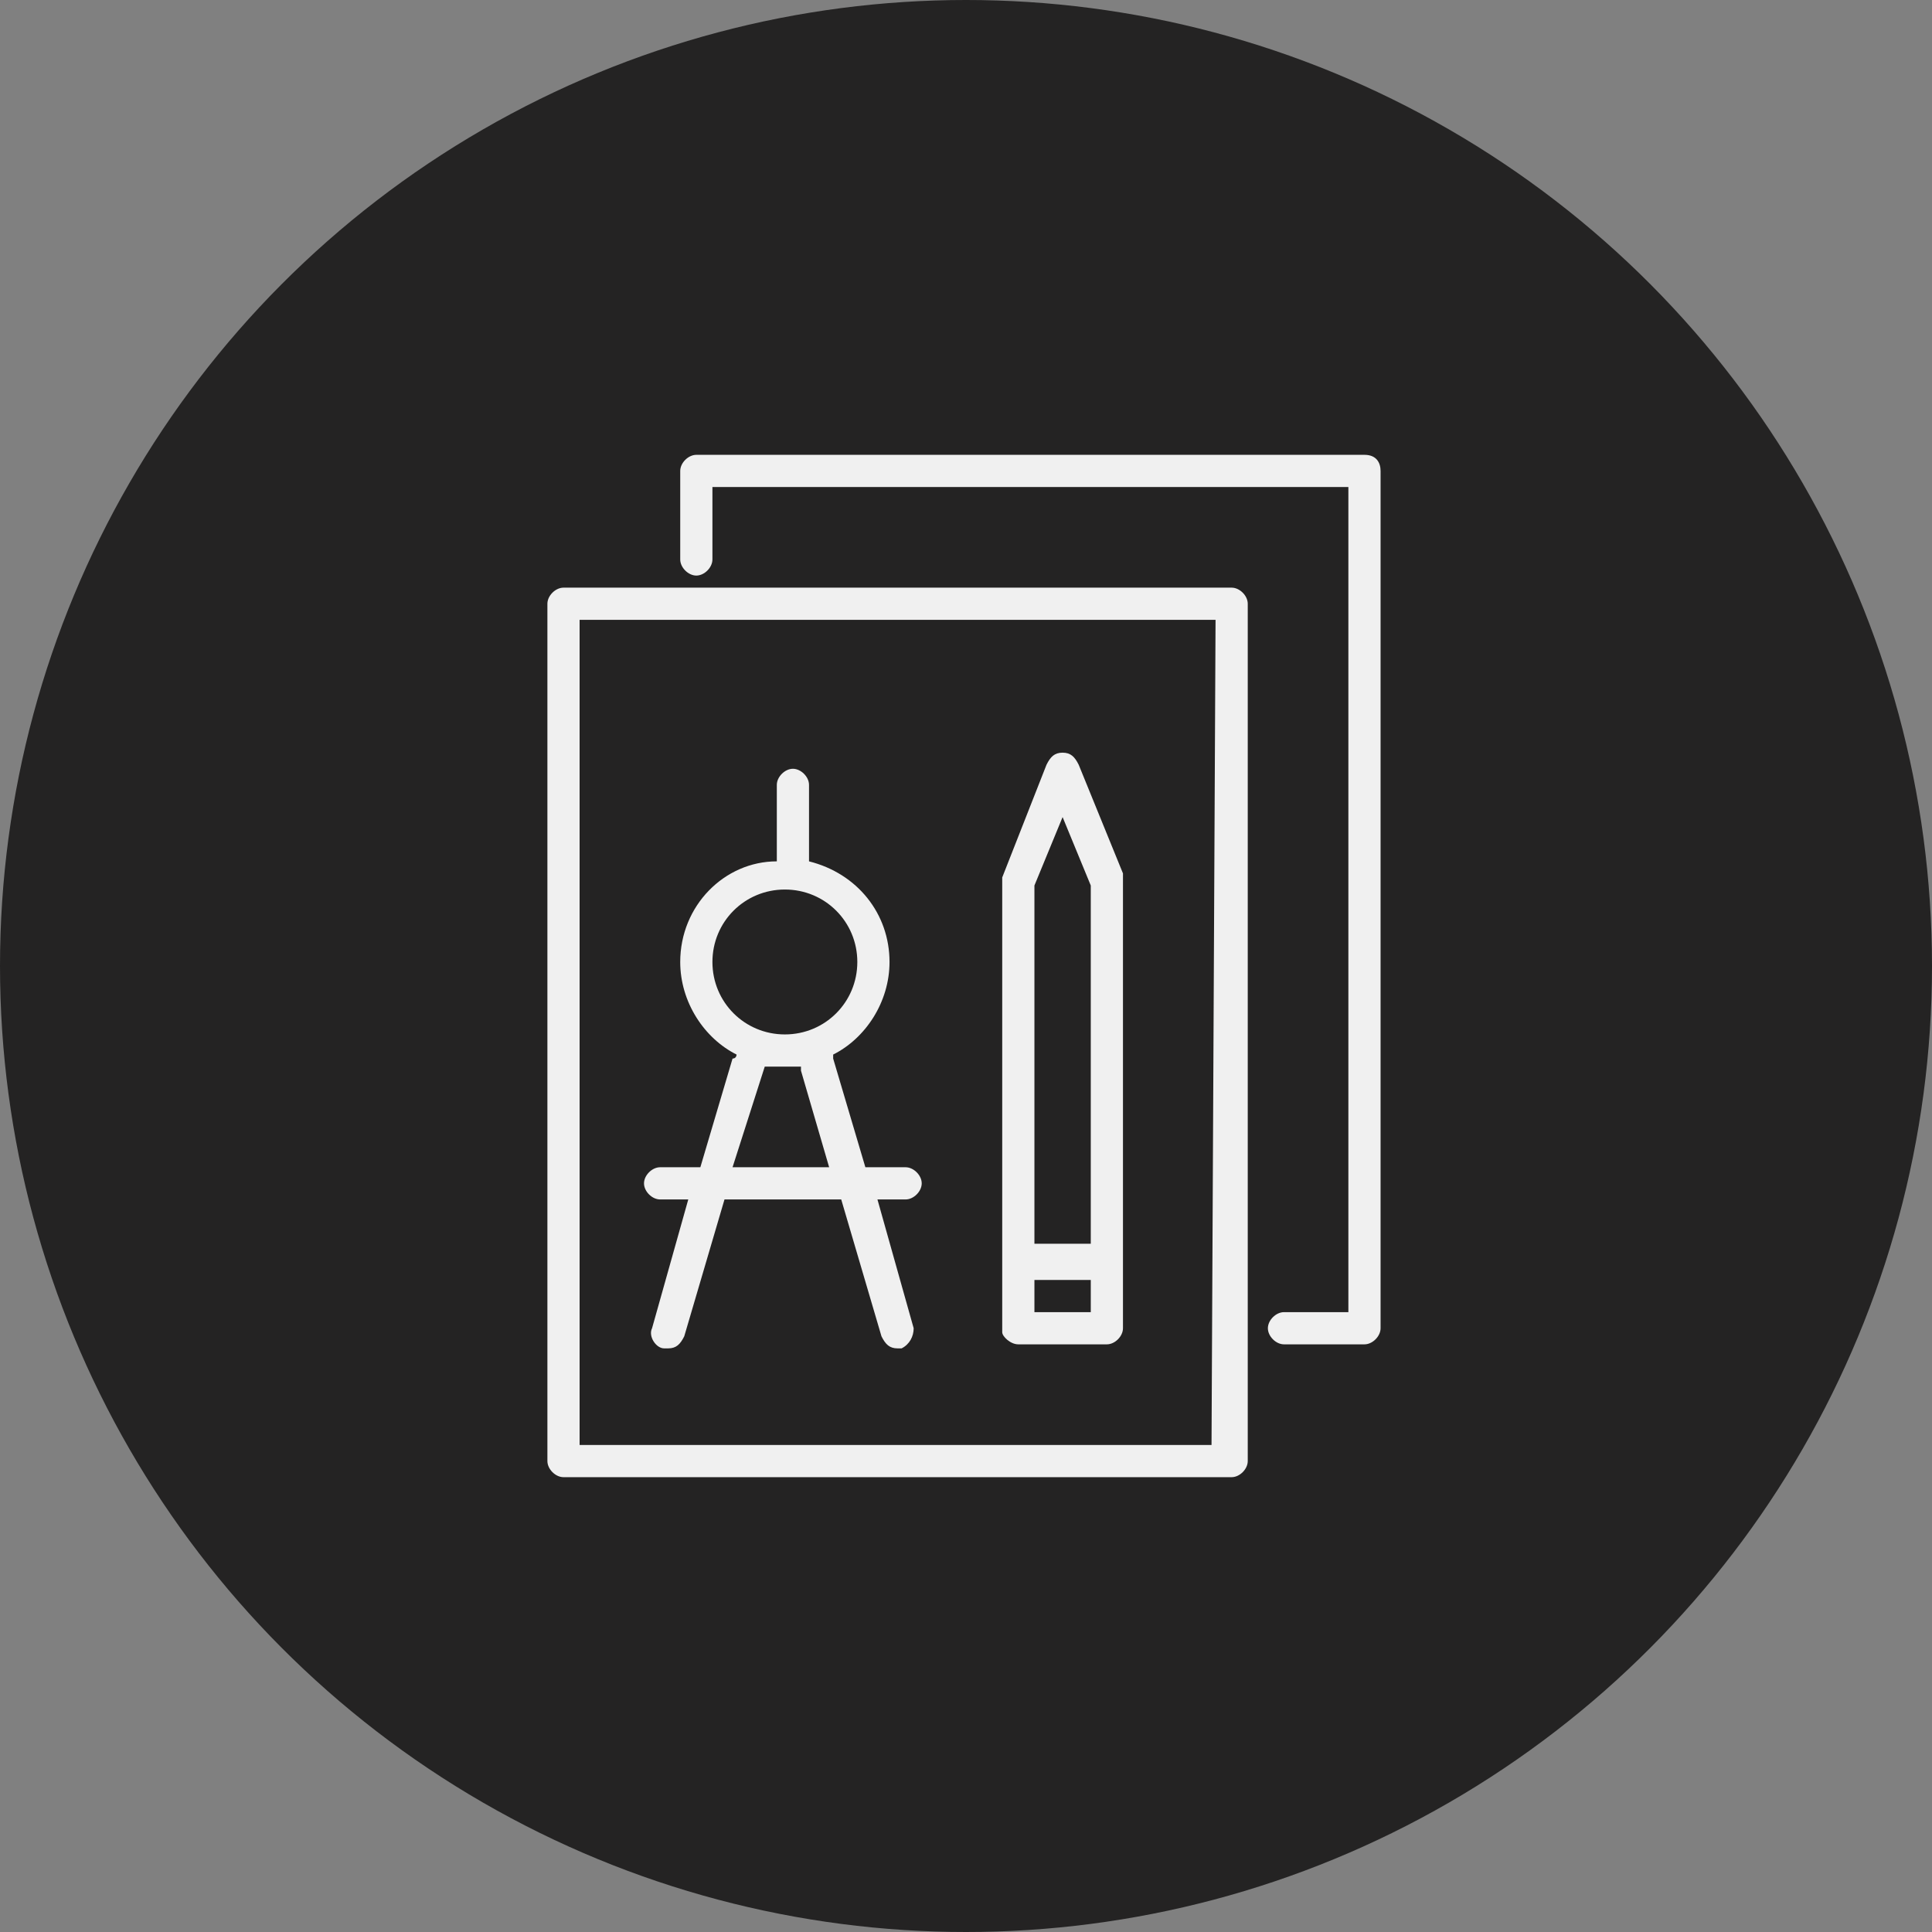
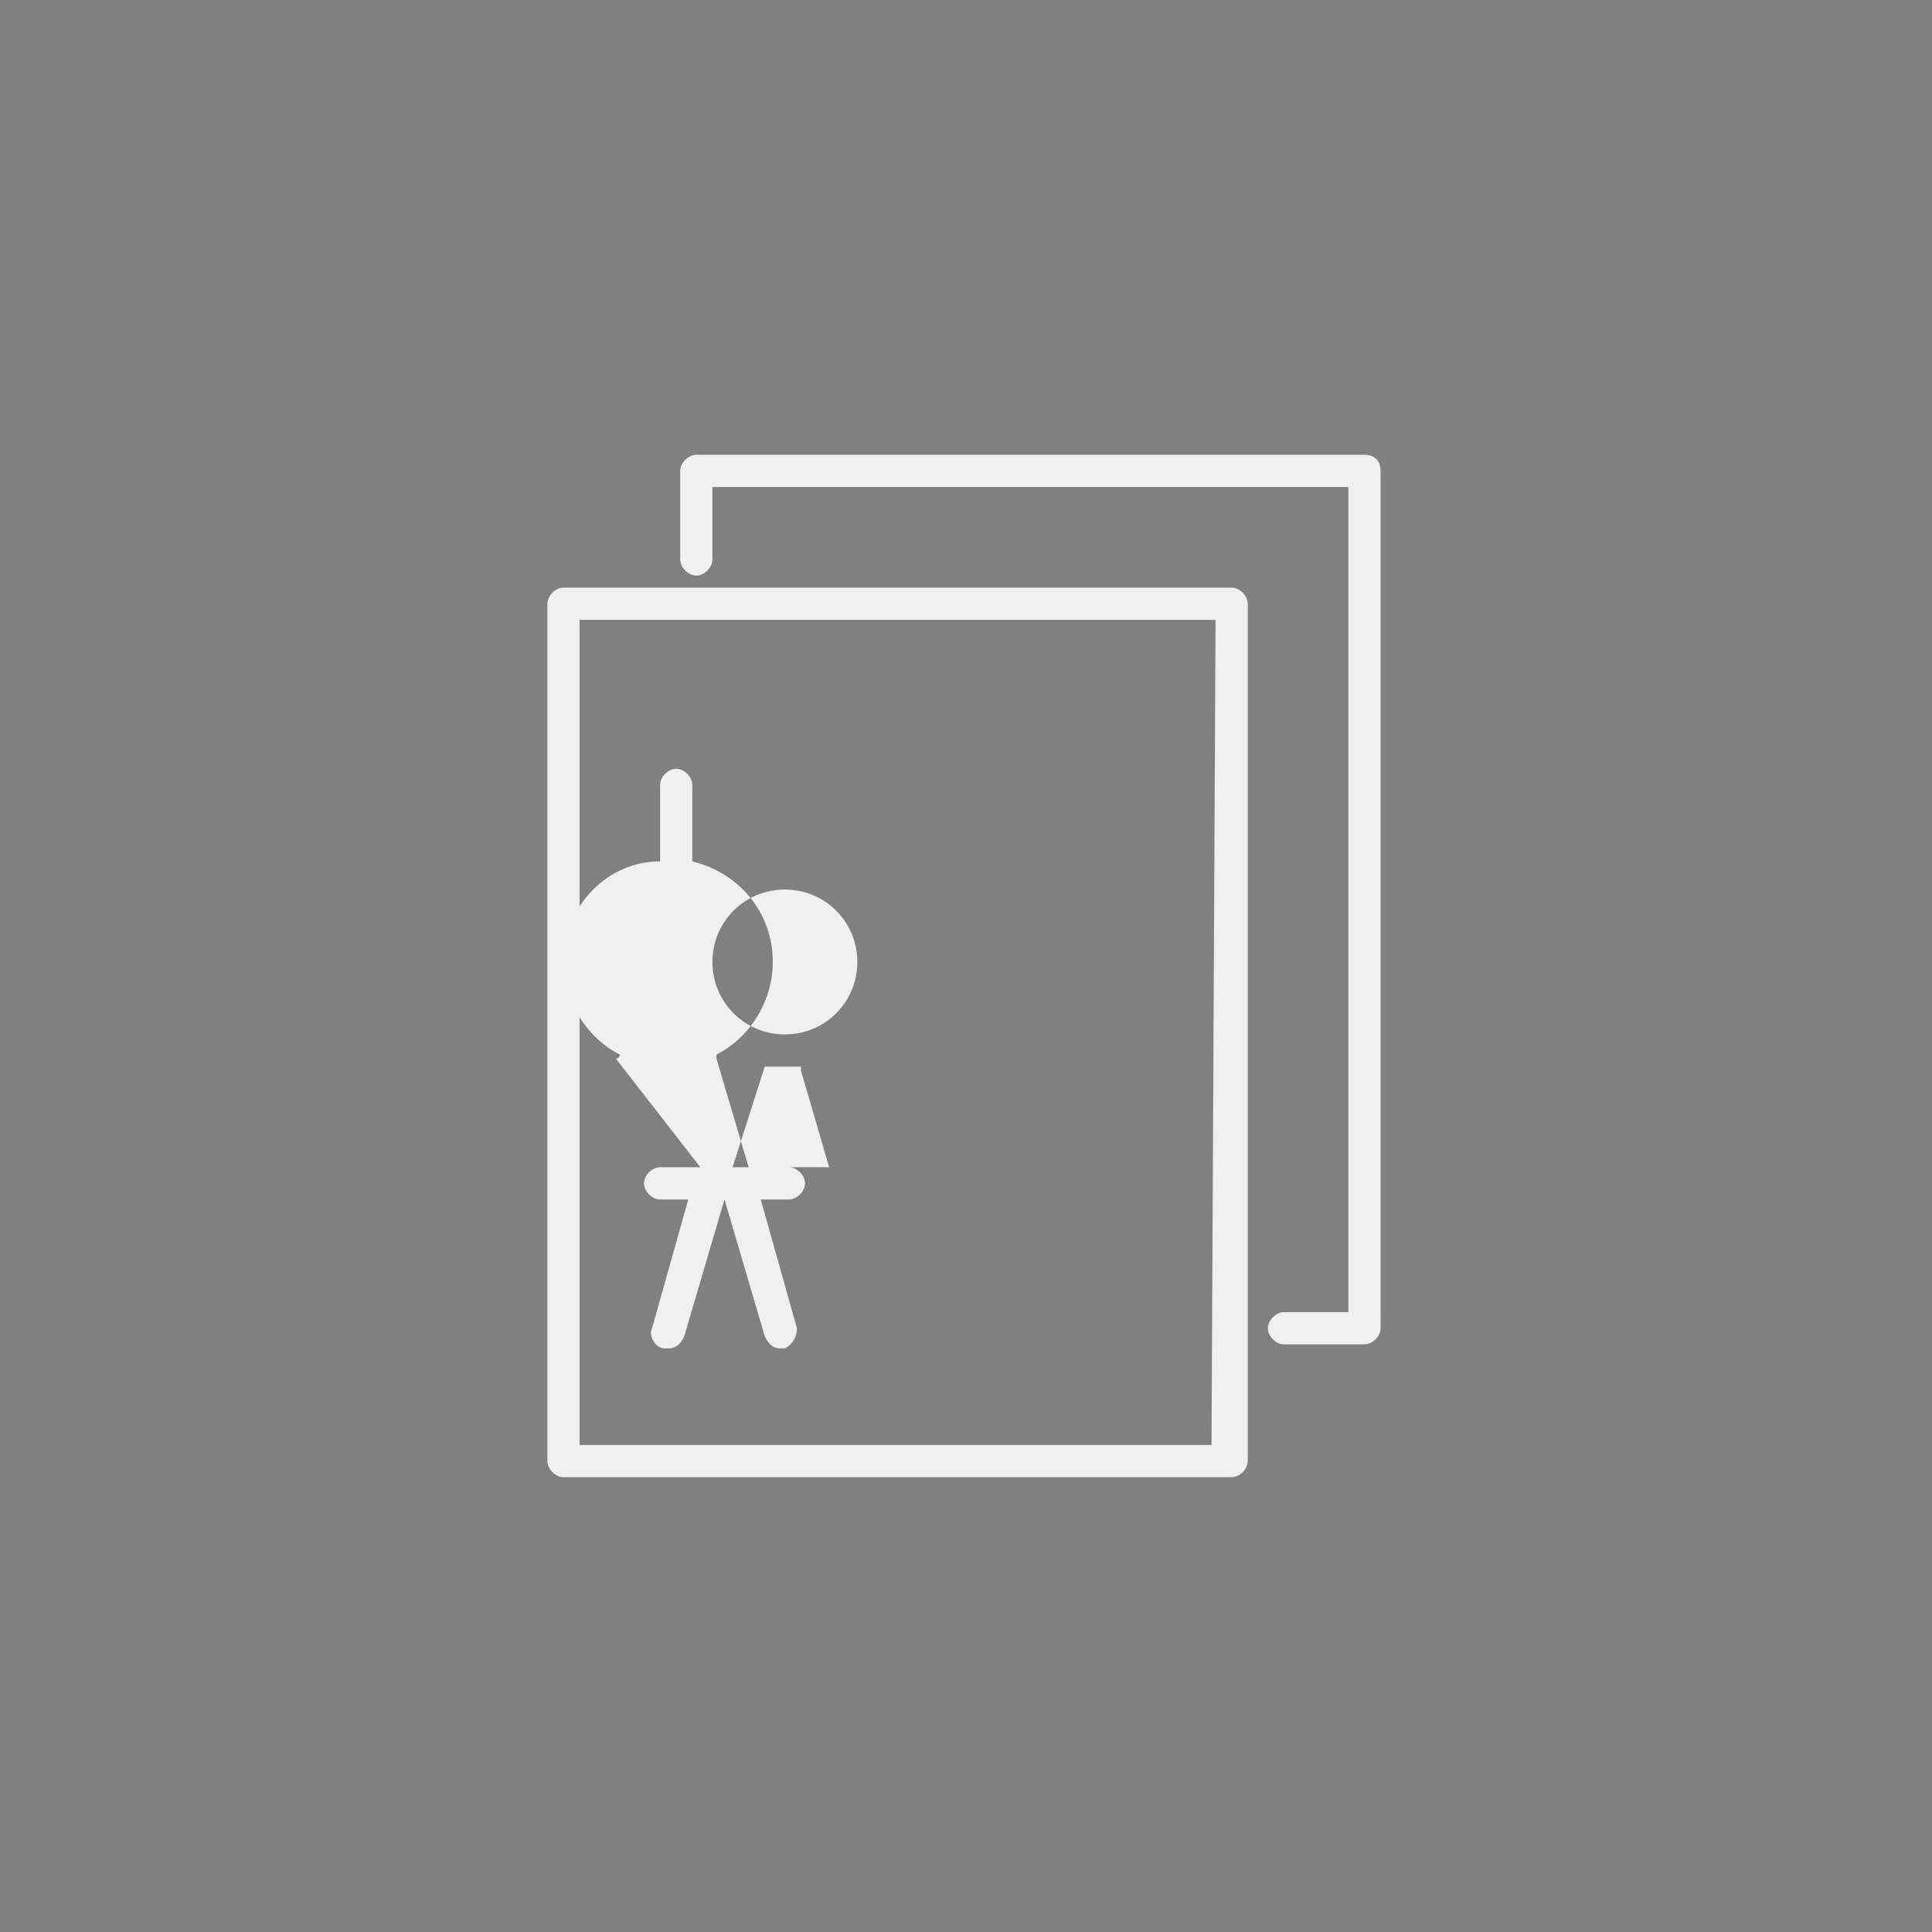
<svg xmlns="http://www.w3.org/2000/svg" version="1.1" id="Слой_1" x="0px" y="0px" viewBox="0 0 48 48" style="enable-background:new 0 0 48 48;" xml:space="preserve">
  <rect x="0" y="0" width="48" height="48" fill="#808080" stroke="none" />
  <style type="text/css"> .st0{fill:#242323;} .st1{fill:#F0F0F0;} </style>
-   <circle class="st0" cx="24" cy="24" r="24" />
  <g>
-     <path class="st1" d="M16.4,29.8h0.7L16.2,33c-0.1,0.2,0.1,0.5,0.3,0.5h0.1c0.2,0,0.3-0.1,0.4-0.3l1-3.4h2.9l1,3.4 c0.1,0.2,0.2,0.3,0.4,0.3h0.1c0.2-0.1,0.3-0.3,0.3-0.5l-0.9-3.2h0.7c0.2,0,0.4-0.2,0.4-0.4c0-0.2-0.2-0.4-0.4-0.4h-1l-0.8-2.7 c0,0,0,0,0-0.1c0.8-0.4,1.4-1.3,1.4-2.3c0-1.2-0.8-2.2-2-2.5v-1.9c0-0.2-0.2-0.4-0.4-0.4s-0.4,0.2-0.4,0.4v1.9 c-1.3,0-2.4,1.1-2.4,2.5c0,1,0.6,1.9,1.4,2.3c0,0,0,0.1-0.1,0.1L17.4,29h-1c-0.2,0-0.4,0.2-0.4,0.4C16,29.6,16.2,29.8,16.4,29.8z M17.7,23.9c0-1,0.8-1.8,1.8-1.8s1.8,0.8,1.8,1.8s-0.8,1.8-1.8,1.8C18.5,25.7,17.7,24.9,17.7,23.9z M19,26.5L19,26.5 c0.2,0,0.3,0,0.5,0c0.1,0,0.3,0,0.4,0c0,0,0,0,0,0.1l0.7,2.4h-2.4L19,26.5z" />
-     <path class="st1" d="M25.3,33.4h2.2c0.2,0,0.4-0.2,0.4-0.4V21.9c0-0.1,0-0.1,0-0.2L26.8,19c-0.1-0.2-0.2-0.3-0.4-0.3 c-0.2,0-0.3,0.1-0.4,0.3l-1.1,2.8c0,0.1,0,0.1,0,0.2v11.1C24.9,33.2,25.1,33.4,25.3,33.4z M25.7,32.6v-0.8h1.4v0.8H25.7z M26.4,20.3l0.7,1.7v8.9h-1.4V22L26.4,20.3z" />
+     <path class="st1" d="M16.4,29.8h0.7L16.2,33c-0.1,0.2,0.1,0.5,0.3,0.5h0.1c0.2,0,0.3-0.1,0.4-0.3l1-3.4l1,3.4 c0.1,0.2,0.2,0.3,0.4,0.3h0.1c0.2-0.1,0.3-0.3,0.3-0.5l-0.9-3.2h0.7c0.2,0,0.4-0.2,0.4-0.4c0-0.2-0.2-0.4-0.4-0.4h-1l-0.8-2.7 c0,0,0,0,0-0.1c0.8-0.4,1.4-1.3,1.4-2.3c0-1.2-0.8-2.2-2-2.5v-1.9c0-0.2-0.2-0.4-0.4-0.4s-0.4,0.2-0.4,0.4v1.9 c-1.3,0-2.4,1.1-2.4,2.5c0,1,0.6,1.9,1.4,2.3c0,0,0,0.1-0.1,0.1L17.4,29h-1c-0.2,0-0.4,0.2-0.4,0.4C16,29.6,16.2,29.8,16.4,29.8z M17.7,23.9c0-1,0.8-1.8,1.8-1.8s1.8,0.8,1.8,1.8s-0.8,1.8-1.8,1.8C18.5,25.7,17.7,24.9,17.7,23.9z M19,26.5L19,26.5 c0.2,0,0.3,0,0.5,0c0.1,0,0.3,0,0.4,0c0,0,0,0,0,0.1l0.7,2.4h-2.4L19,26.5z" />
    <path class="st1" d="M30.6,14.6H14c-0.2,0-0.4,0.2-0.4,0.4v21.3c0,0.2,0.2,0.4,0.4,0.4h16.6c0.2,0,0.4-0.2,0.4-0.4V15 C31,14.8,30.8,14.6,30.6,14.6z M30.1,35.9H14.4V15.4h15.8L30.1,35.9L30.1,35.9z" />
    <path class="st1" d="M33.9,11.3H17.3c-0.2,0-0.4,0.2-0.4,0.4v2.2c0,0.2,0.2,0.4,0.4,0.4c0.2,0,0.4-0.2,0.4-0.4v-1.8h15.8v20.5h-1.6 c-0.2,0-0.4,0.2-0.4,0.4s0.2,0.4,0.4,0.4h2c0.2,0,0.4-0.2,0.4-0.4V11.7C34.3,11.5,34.2,11.3,33.9,11.3z" />
  </g>
</svg>